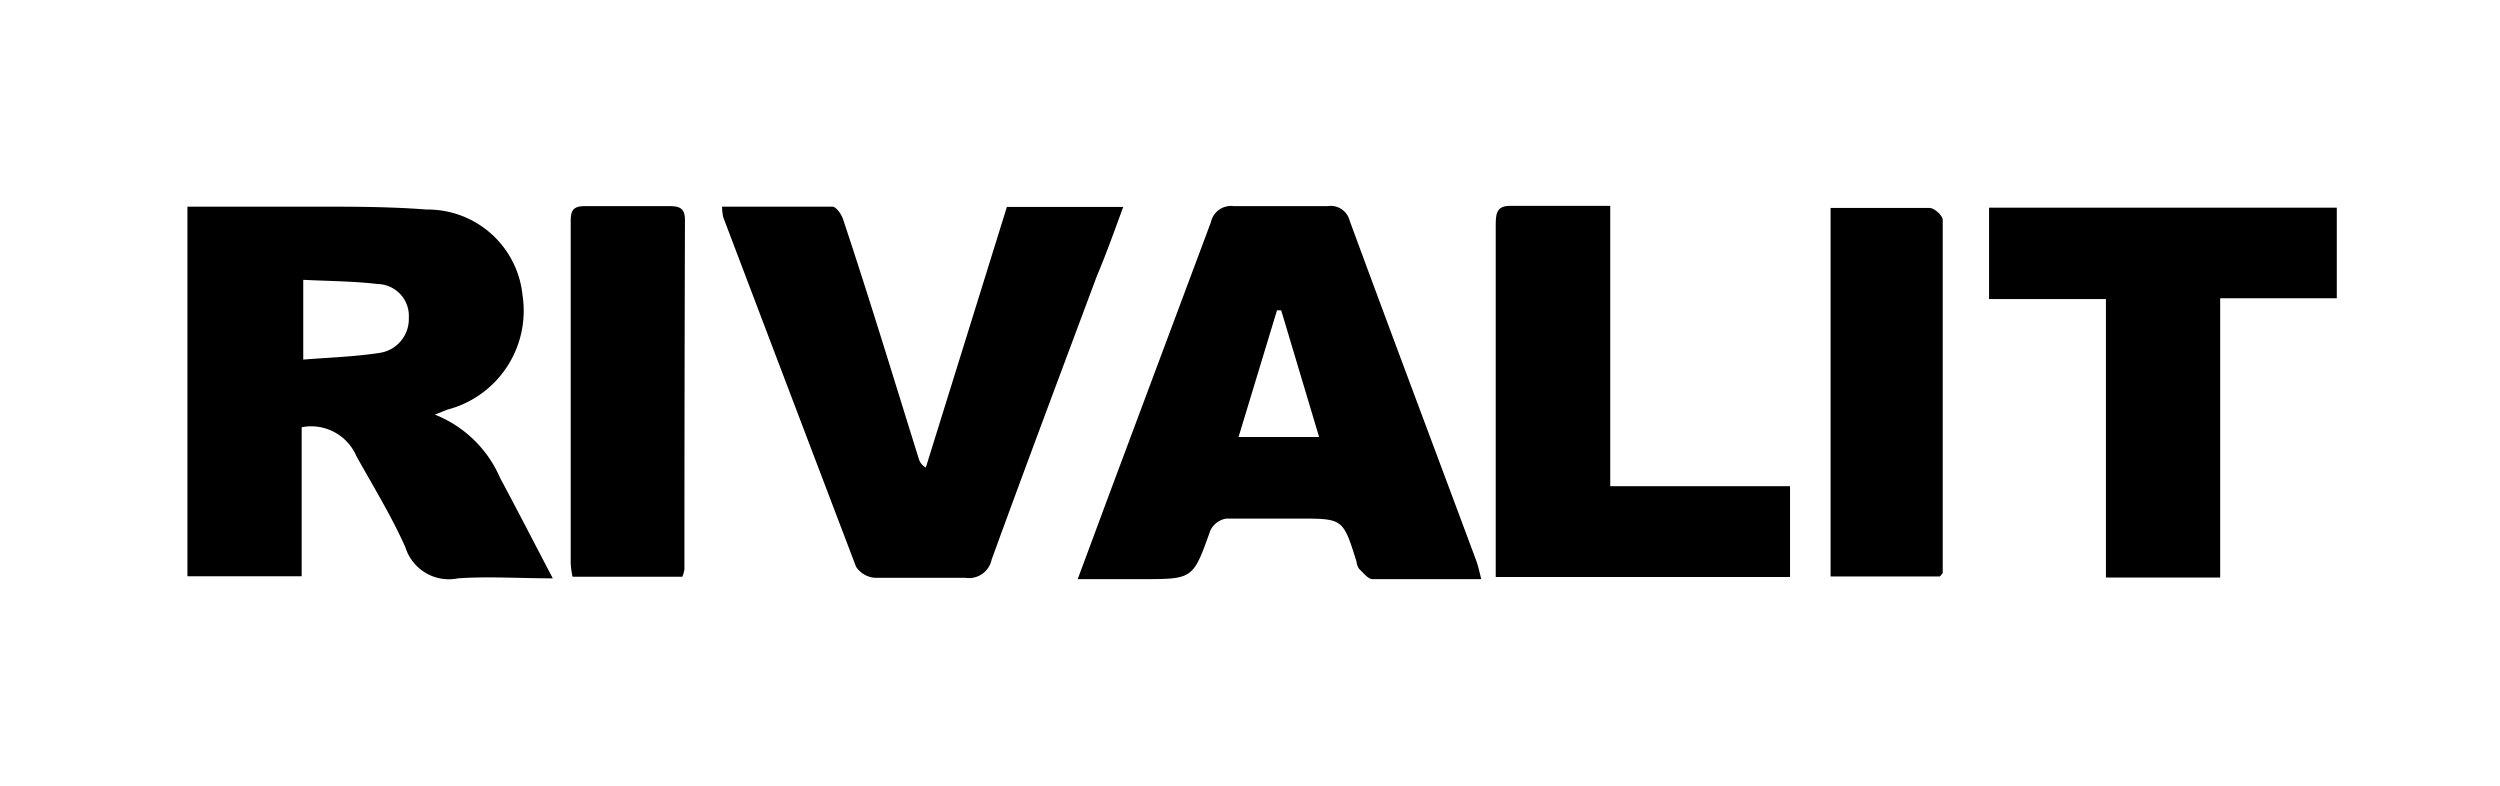
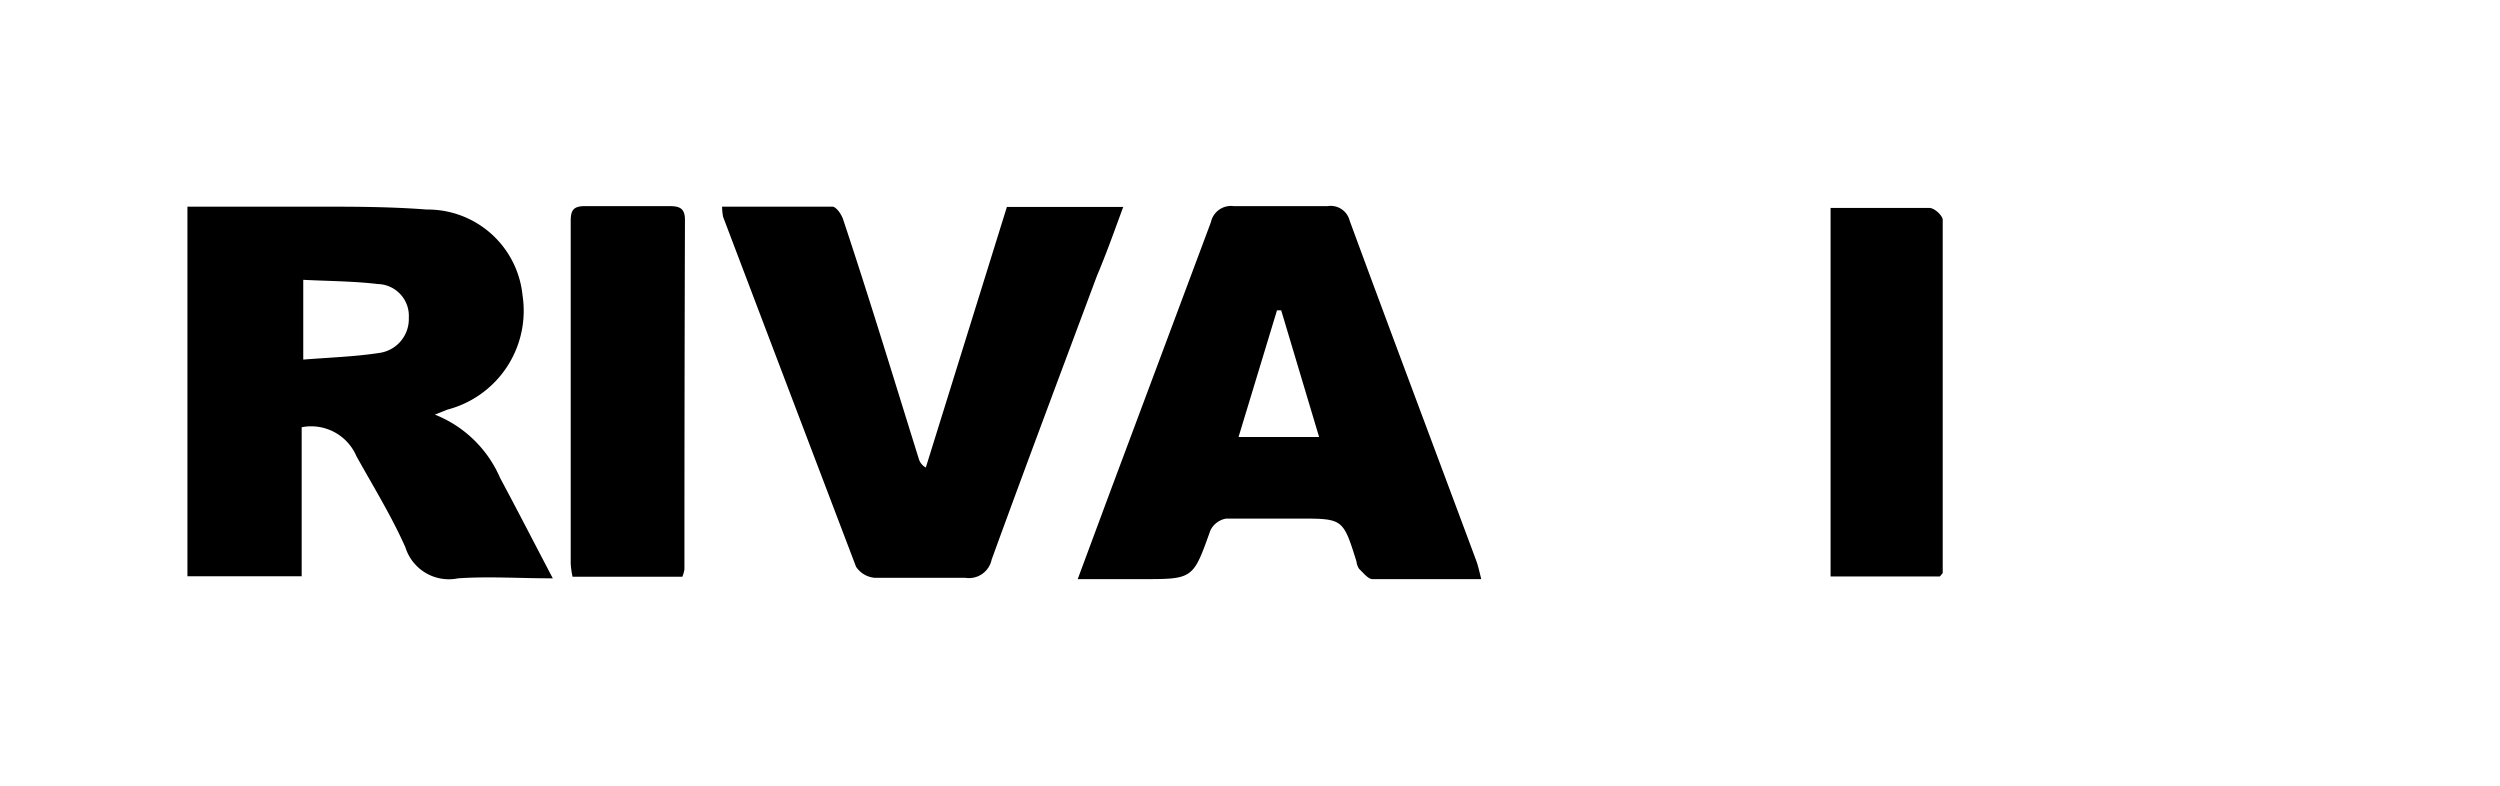
<svg xmlns="http://www.w3.org/2000/svg" id="Capa_1" data-name="Capa 1" viewBox="0 0 94.97 29.84">
  <g id="uSeoH8.tif">
    <path d="M16.52,15.75A4.51,4.51,0,0,1,19,18.16c.65,1.21,1.28,2.44,2,3.81-1.29,0-2.45-.08-3.6,0a1.73,1.73,0,0,1-2-1.18c-.53-1.19-1.22-2.31-1.86-3.46a1.87,1.87,0,0,0-2.08-1.1v5.66H7.12V7.85c1.63,0,3.24,0,4.84,0,1.42,0,2.84,0,4.25.11a3.62,3.62,0,0,1,3.64,3.26A3.88,3.88,0,0,1,17,15.56Zm-5-2.09c1-.08,1.95-.11,2.87-.25a1.3,1.3,0,0,0,1.14-1.34,1.21,1.21,0,0,0-1.18-1.28c-.92-.11-1.86-.11-2.83-.16Z" />
    <path d="M56.27,22c-1.45,0-2.79,0-4.13,0-.17,0-.35-.24-.51-.39a.63.63,0,0,1-.1-.28c-.51-1.63-.51-1.63-2.19-1.63-.92,0-1.84,0-2.76,0a.82.82,0,0,0-.6.45C45.32,22,45.33,22,43.38,22H40.94l1.21-3.26Q44.08,13.58,46,8.44a.78.78,0,0,1,.86-.61c1.19,0,2.39,0,3.58,0a.74.74,0,0,1,.83.55C52.86,12.7,54.48,17,56.08,21.3,56.15,21.49,56.19,21.68,56.27,22Zm-7.6-10.21-.16,0-1.46,4.81h3.06Z" />
    <path d="M27.43,7.85c1.42,0,2.81,0,4.19,0,.14,0,.35.29.41.49,1,3,1.93,6.07,2.88,9.11a.55.55,0,0,0,.26.31l3.08-9.9h4.42c-.34.92-.64,1.77-1,2.62-1.34,3.59-2.69,7.18-4,10.78a.88.88,0,0,1-1,.69c-1.14,0-2.28,0-3.43,0a.94.94,0,0,1-.72-.42Q30,14.91,27.47,8.24A2.19,2.19,0,0,1,27.43,7.85Z" />
-     <path d="M75.56,11.36V7.89H88.77v3.44H84.34V21.94H80V11.36Z" />
-     <path d="M56.82,21.92v-6c0-2.47,0-4.95,0-7.42,0-.51.11-.7.65-.68,1.21,0,2.42,0,3.7,0V18.47H68v3.45Z" />
    <path d="M73.69,21.9H69.54v-14c1.3,0,2.53,0,3.77,0,.17,0,.49.29.49.45,0,4.47,0,9,0,13.42C73.79,21.79,73.76,21.81,73.69,21.9Z" />
    <path d="M25.92,21.91H21.75a3.27,3.27,0,0,1-.07-.51c0-4.32,0-8.65,0-13,0-.4.09-.57.54-.57,1.06,0,2.13,0,3.2,0,.37,0,.6.06.6.52Q26,15,26,21.63A1.22,1.22,0,0,1,25.92,21.91Z" />
  </g>
</svg>